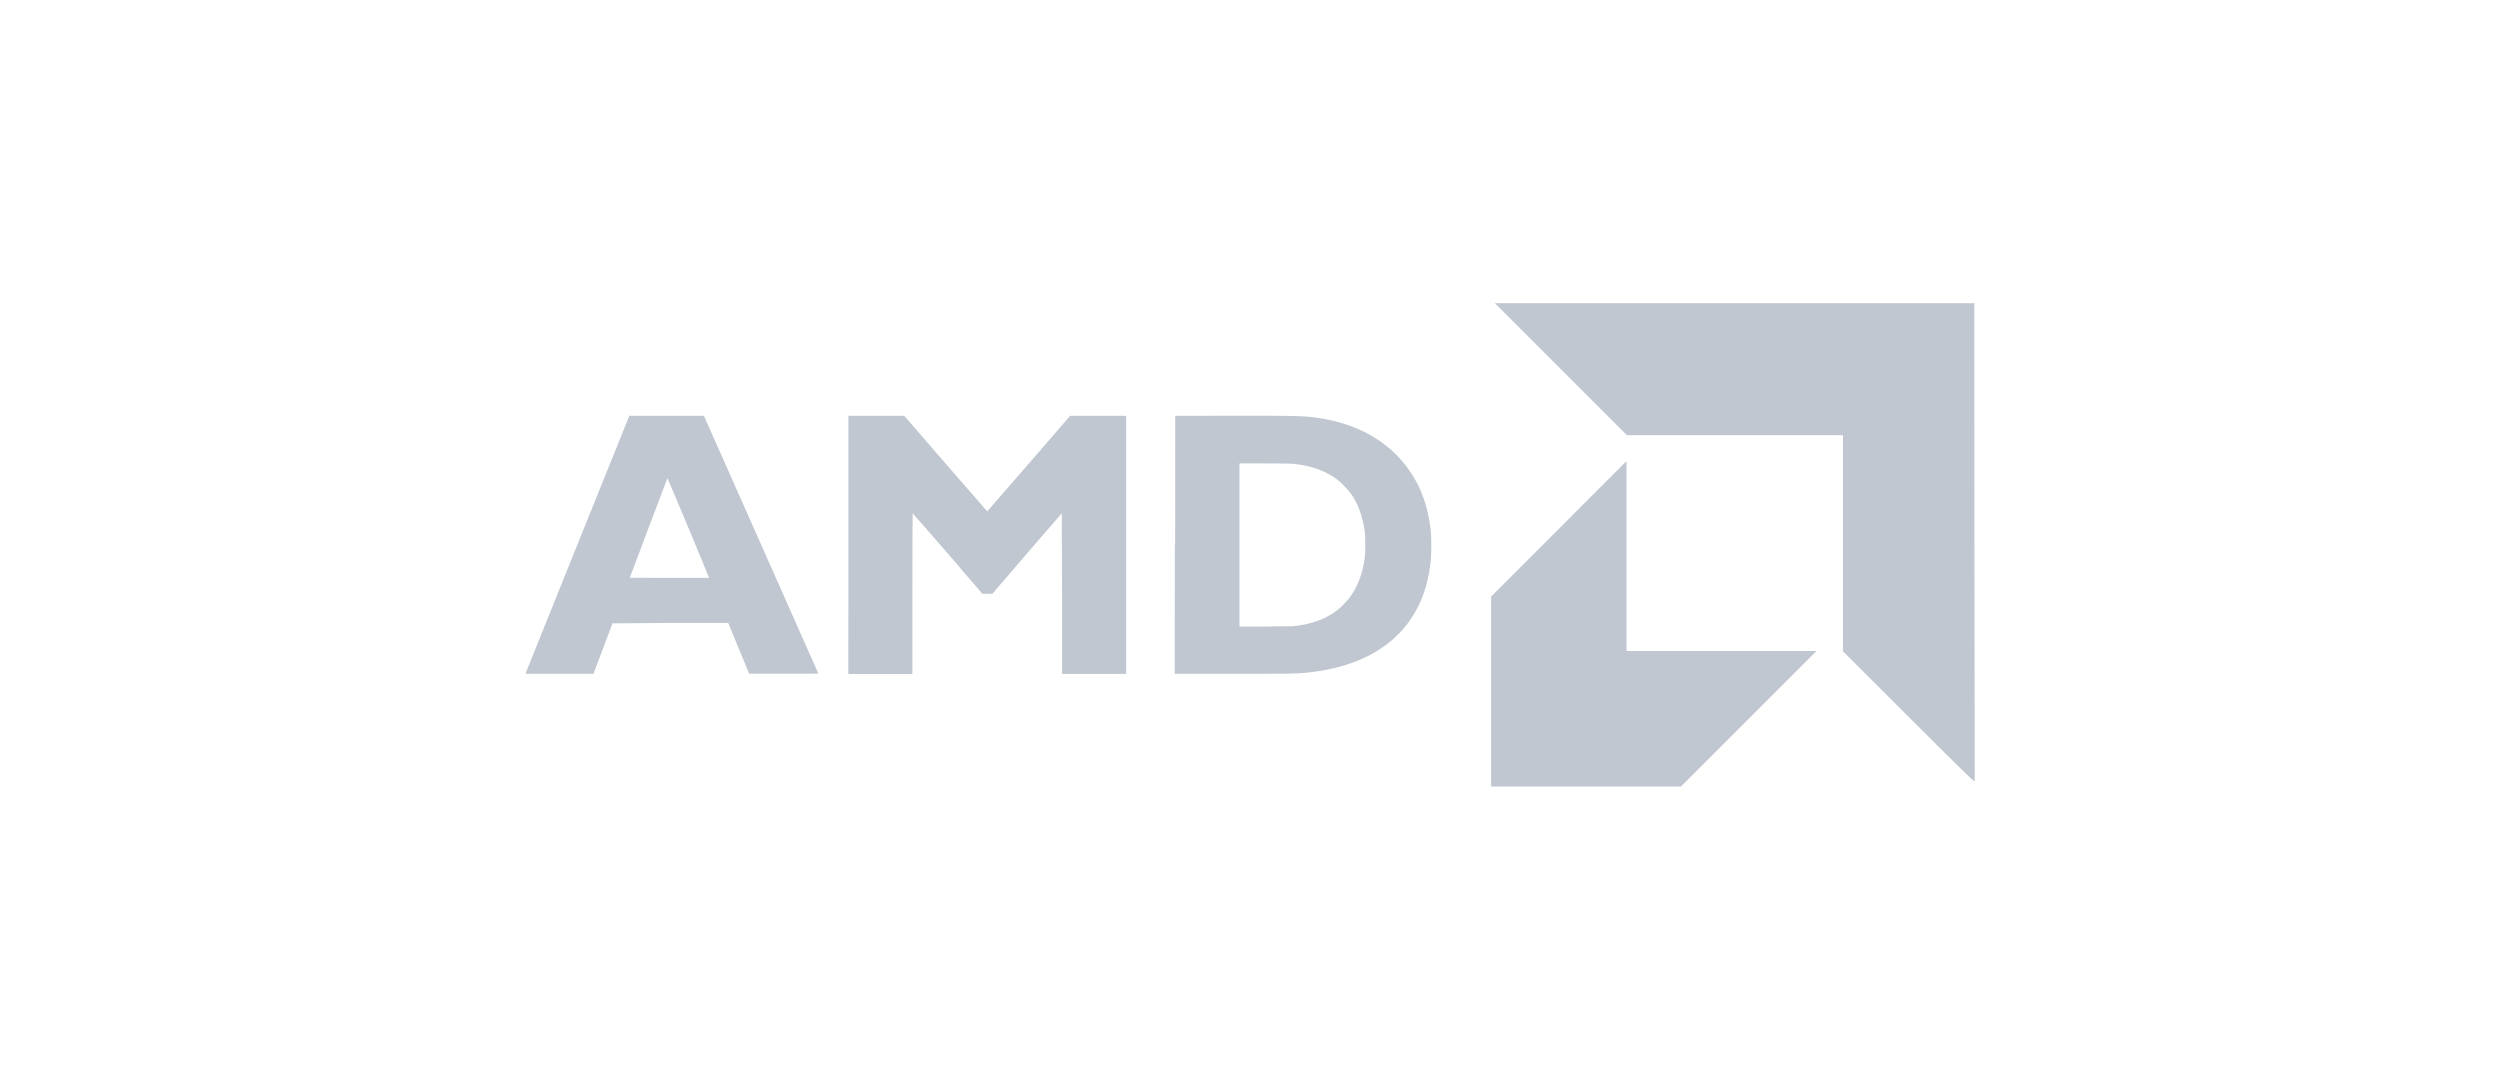
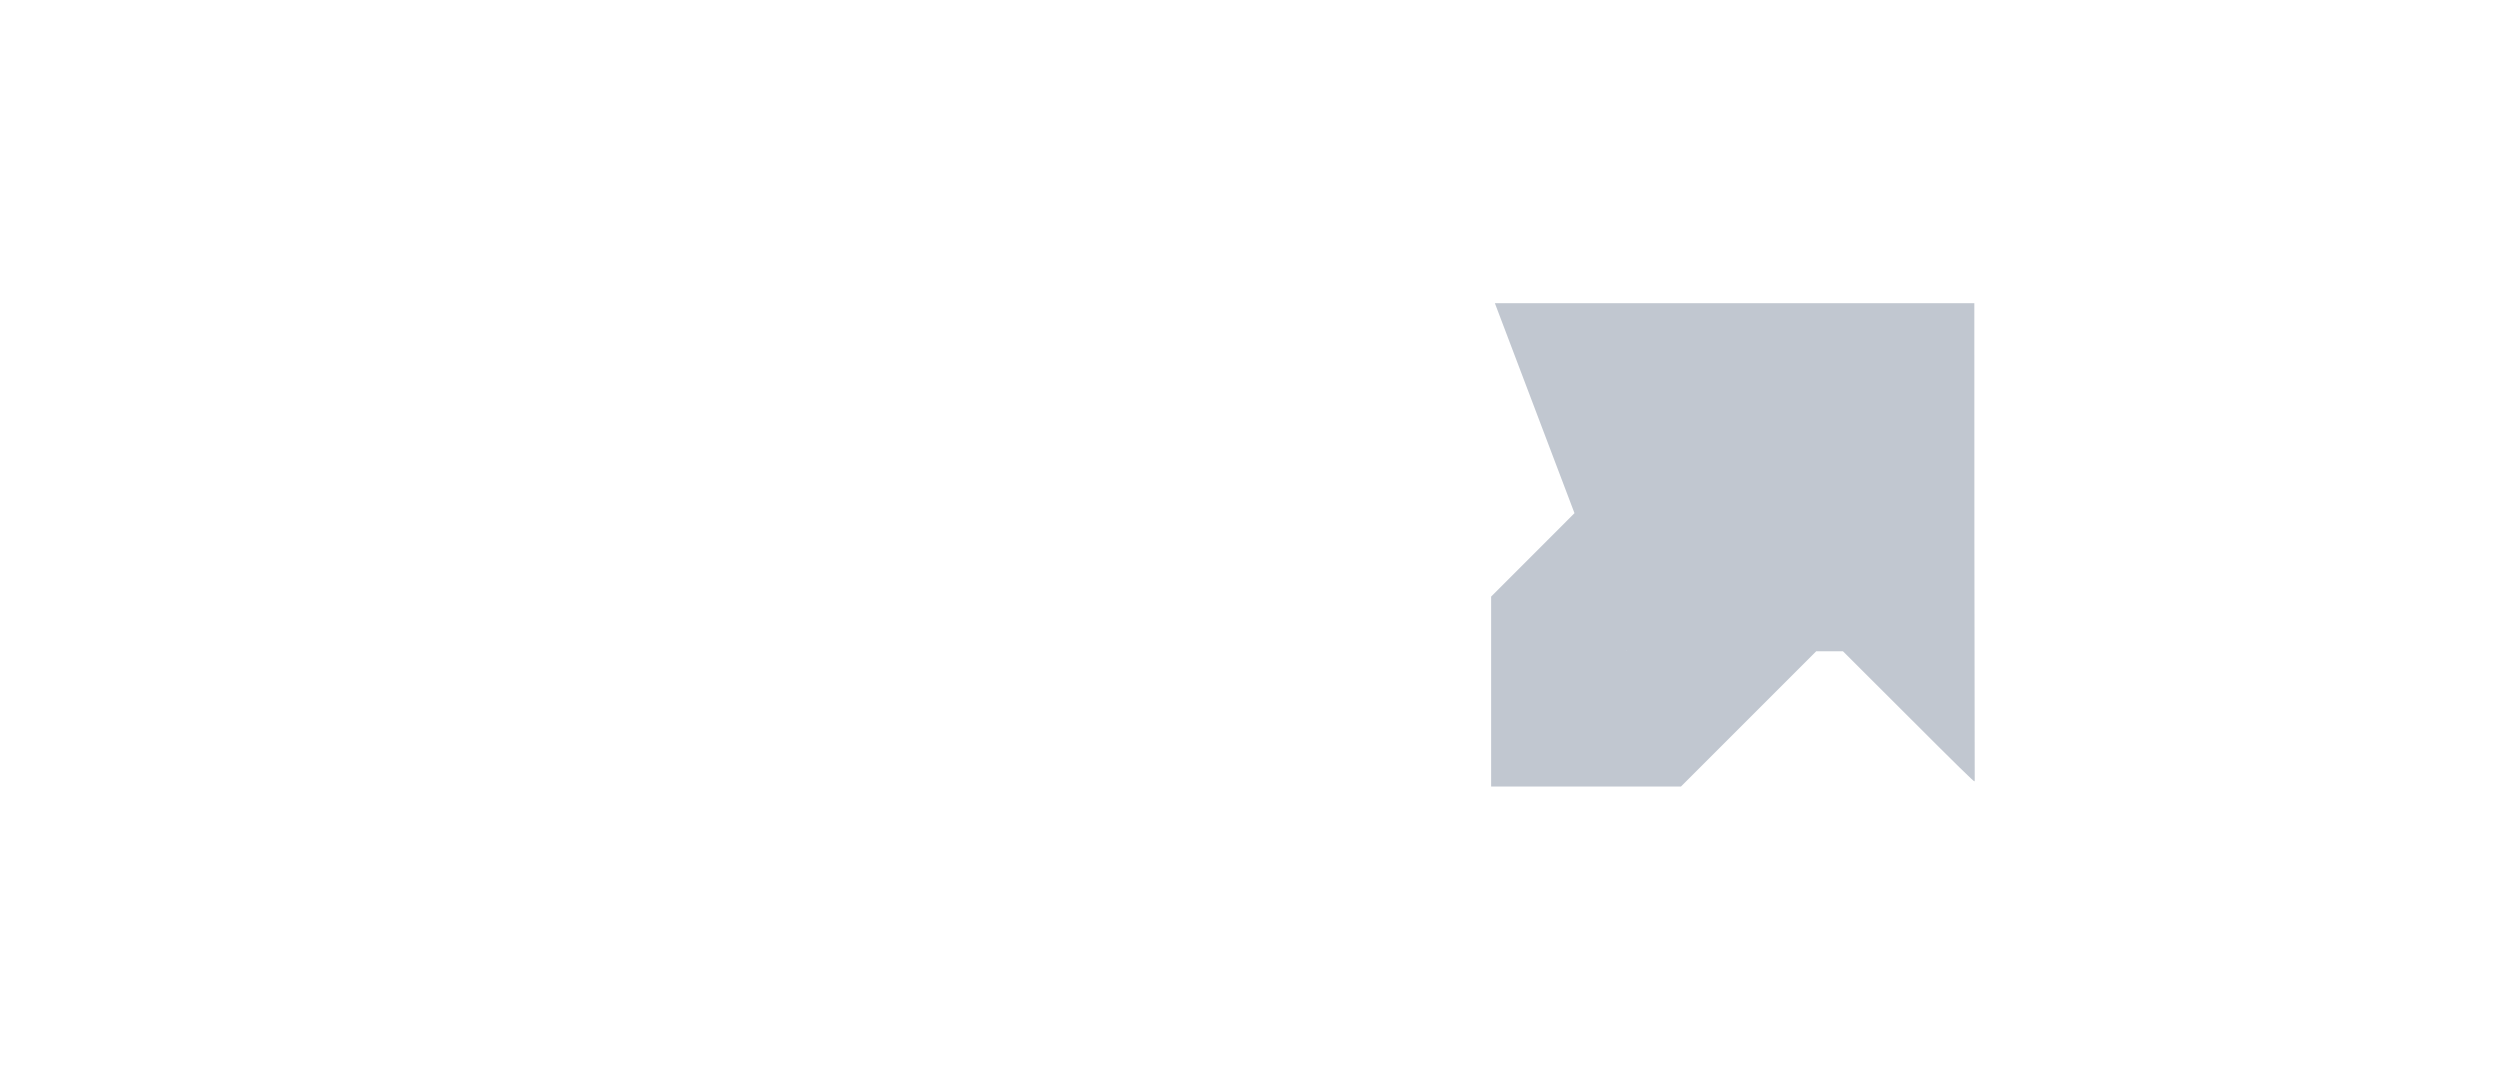
<svg xmlns="http://www.w3.org/2000/svg" width="234" height="102" viewBox="0 0 234 102" fill="none">
-   <path d="M49.196 63.022C49.208 62.988 51.395 57.555 54.06 50.935L58.904 38.922H65.889L76.599 63.044C76.6 63.059 75.144 63.066 73.36 63.061L70.119 63.052L68.156 58.304H62.751L57.331 58.347L55.547 63.068H49.176L49.196 63.022ZM66.341 54.018C66.292 53.833 62.493 44.74 62.472 44.761C62.451 44.782 58.949 54.045 58.949 54.079C58.949 54.085 60.616 54.091 62.655 54.091H66.361L66.341 54.018ZM79.411 51V38.918H84.638L88.51 43.392L92.403 47.865C92.415 47.865 94.164 45.852 96.294 43.392L100.167 38.918H105.406V63.083H99.408V55.557L99.379 48.043C99.363 48.049 97.895 49.747 96.118 51.817L92.886 55.578H91.949L88.713 51.809L85.426 48.04C85.414 48.039 85.401 51.424 85.401 55.563V63.087H79.403L79.411 51ZM109.993 51.009L110.001 38.922L115.181 38.912C120.638 38.9 121.767 38.921 122.828 39.044C126.497 39.464 129.481 40.968 131.421 43.379C132.819 45.106 133.604 47.062 133.906 49.531C133.98 50.142 133.992 51.792 133.924 52.444C133.743 54.23 133.289 55.781 132.553 57.122C130.731 60.446 127.286 62.426 122.469 62.947C121.437 63.071 120.758 63.068 115.382 63.068H109.956L109.964 50.982L109.993 51.009ZM120.851 58.625C122.666 58.484 124.146 57.946 125.291 57.013C125.694 56.665 126.06 56.276 126.382 55.853C127.098 54.867 127.552 53.636 127.747 52.184C127.804 51.746 127.804 50.211 127.745 49.785C127.536 48.273 127.099 47.097 126.395 46.141C126.047 45.697 125.653 45.293 125.219 44.933C124.143 44.089 122.744 43.58 121.026 43.41C120.823 43.391 119.679 43.376 118.344 43.376H116.016V58.647H118.203L120.851 58.61V58.625Z" fill="#C1C7D0" />
-   <path d="M139.57 64.731V55.841L152.245 43.156V60.934H170.024L157.338 73.619H139.57V64.731ZM178.647 67.095L172.5 60.96V40.734H152.274L139.921 28.381H184.798L184.803 50.597L184.834 72.929C184.84 72.999 184.834 73.07 184.814 73.137C184.789 73.205 183.186 71.636 178.647 67.095Z" fill="#C1C7D0" />
+   <path d="M139.57 64.731V55.841L152.245 43.156V60.934H170.024L157.338 73.619H139.57V64.731ZM178.647 67.095L172.5 60.96H152.274L139.921 28.381H184.798L184.803 50.597L184.834 72.929C184.84 72.999 184.834 73.07 184.814 73.137C184.789 73.205 183.186 71.636 178.647 67.095Z" fill="#C1C7D0" />
</svg>